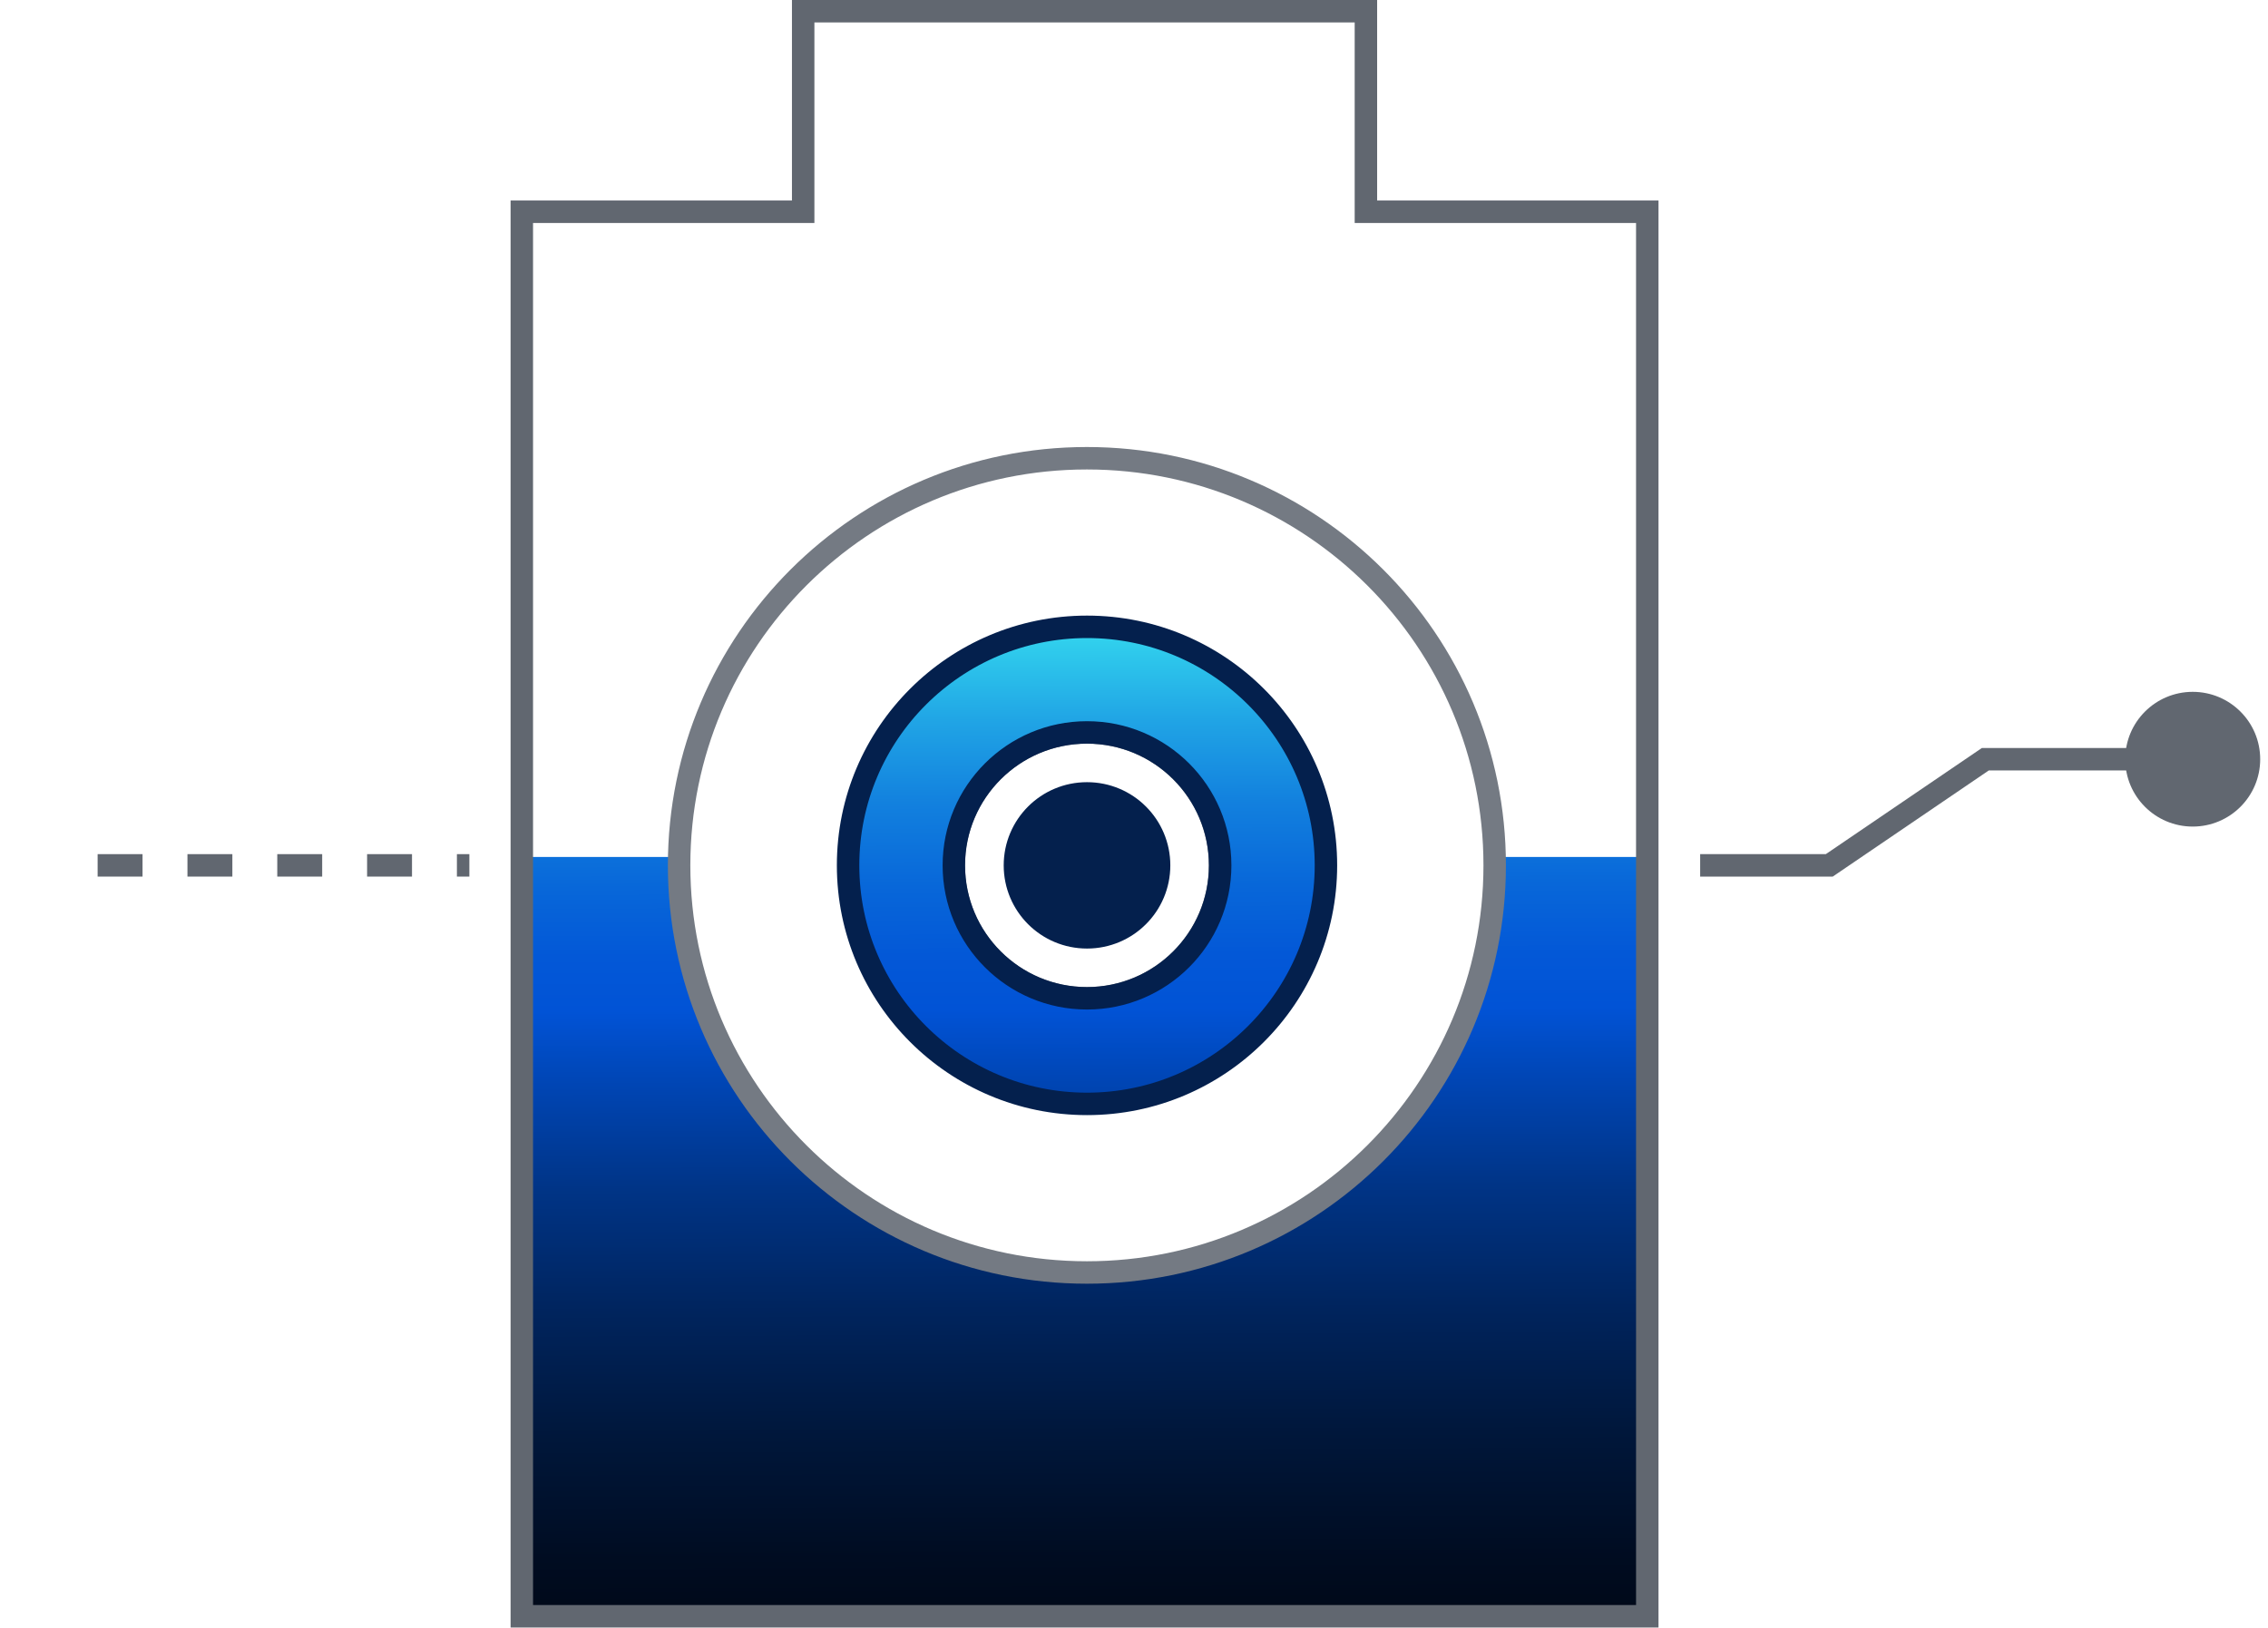
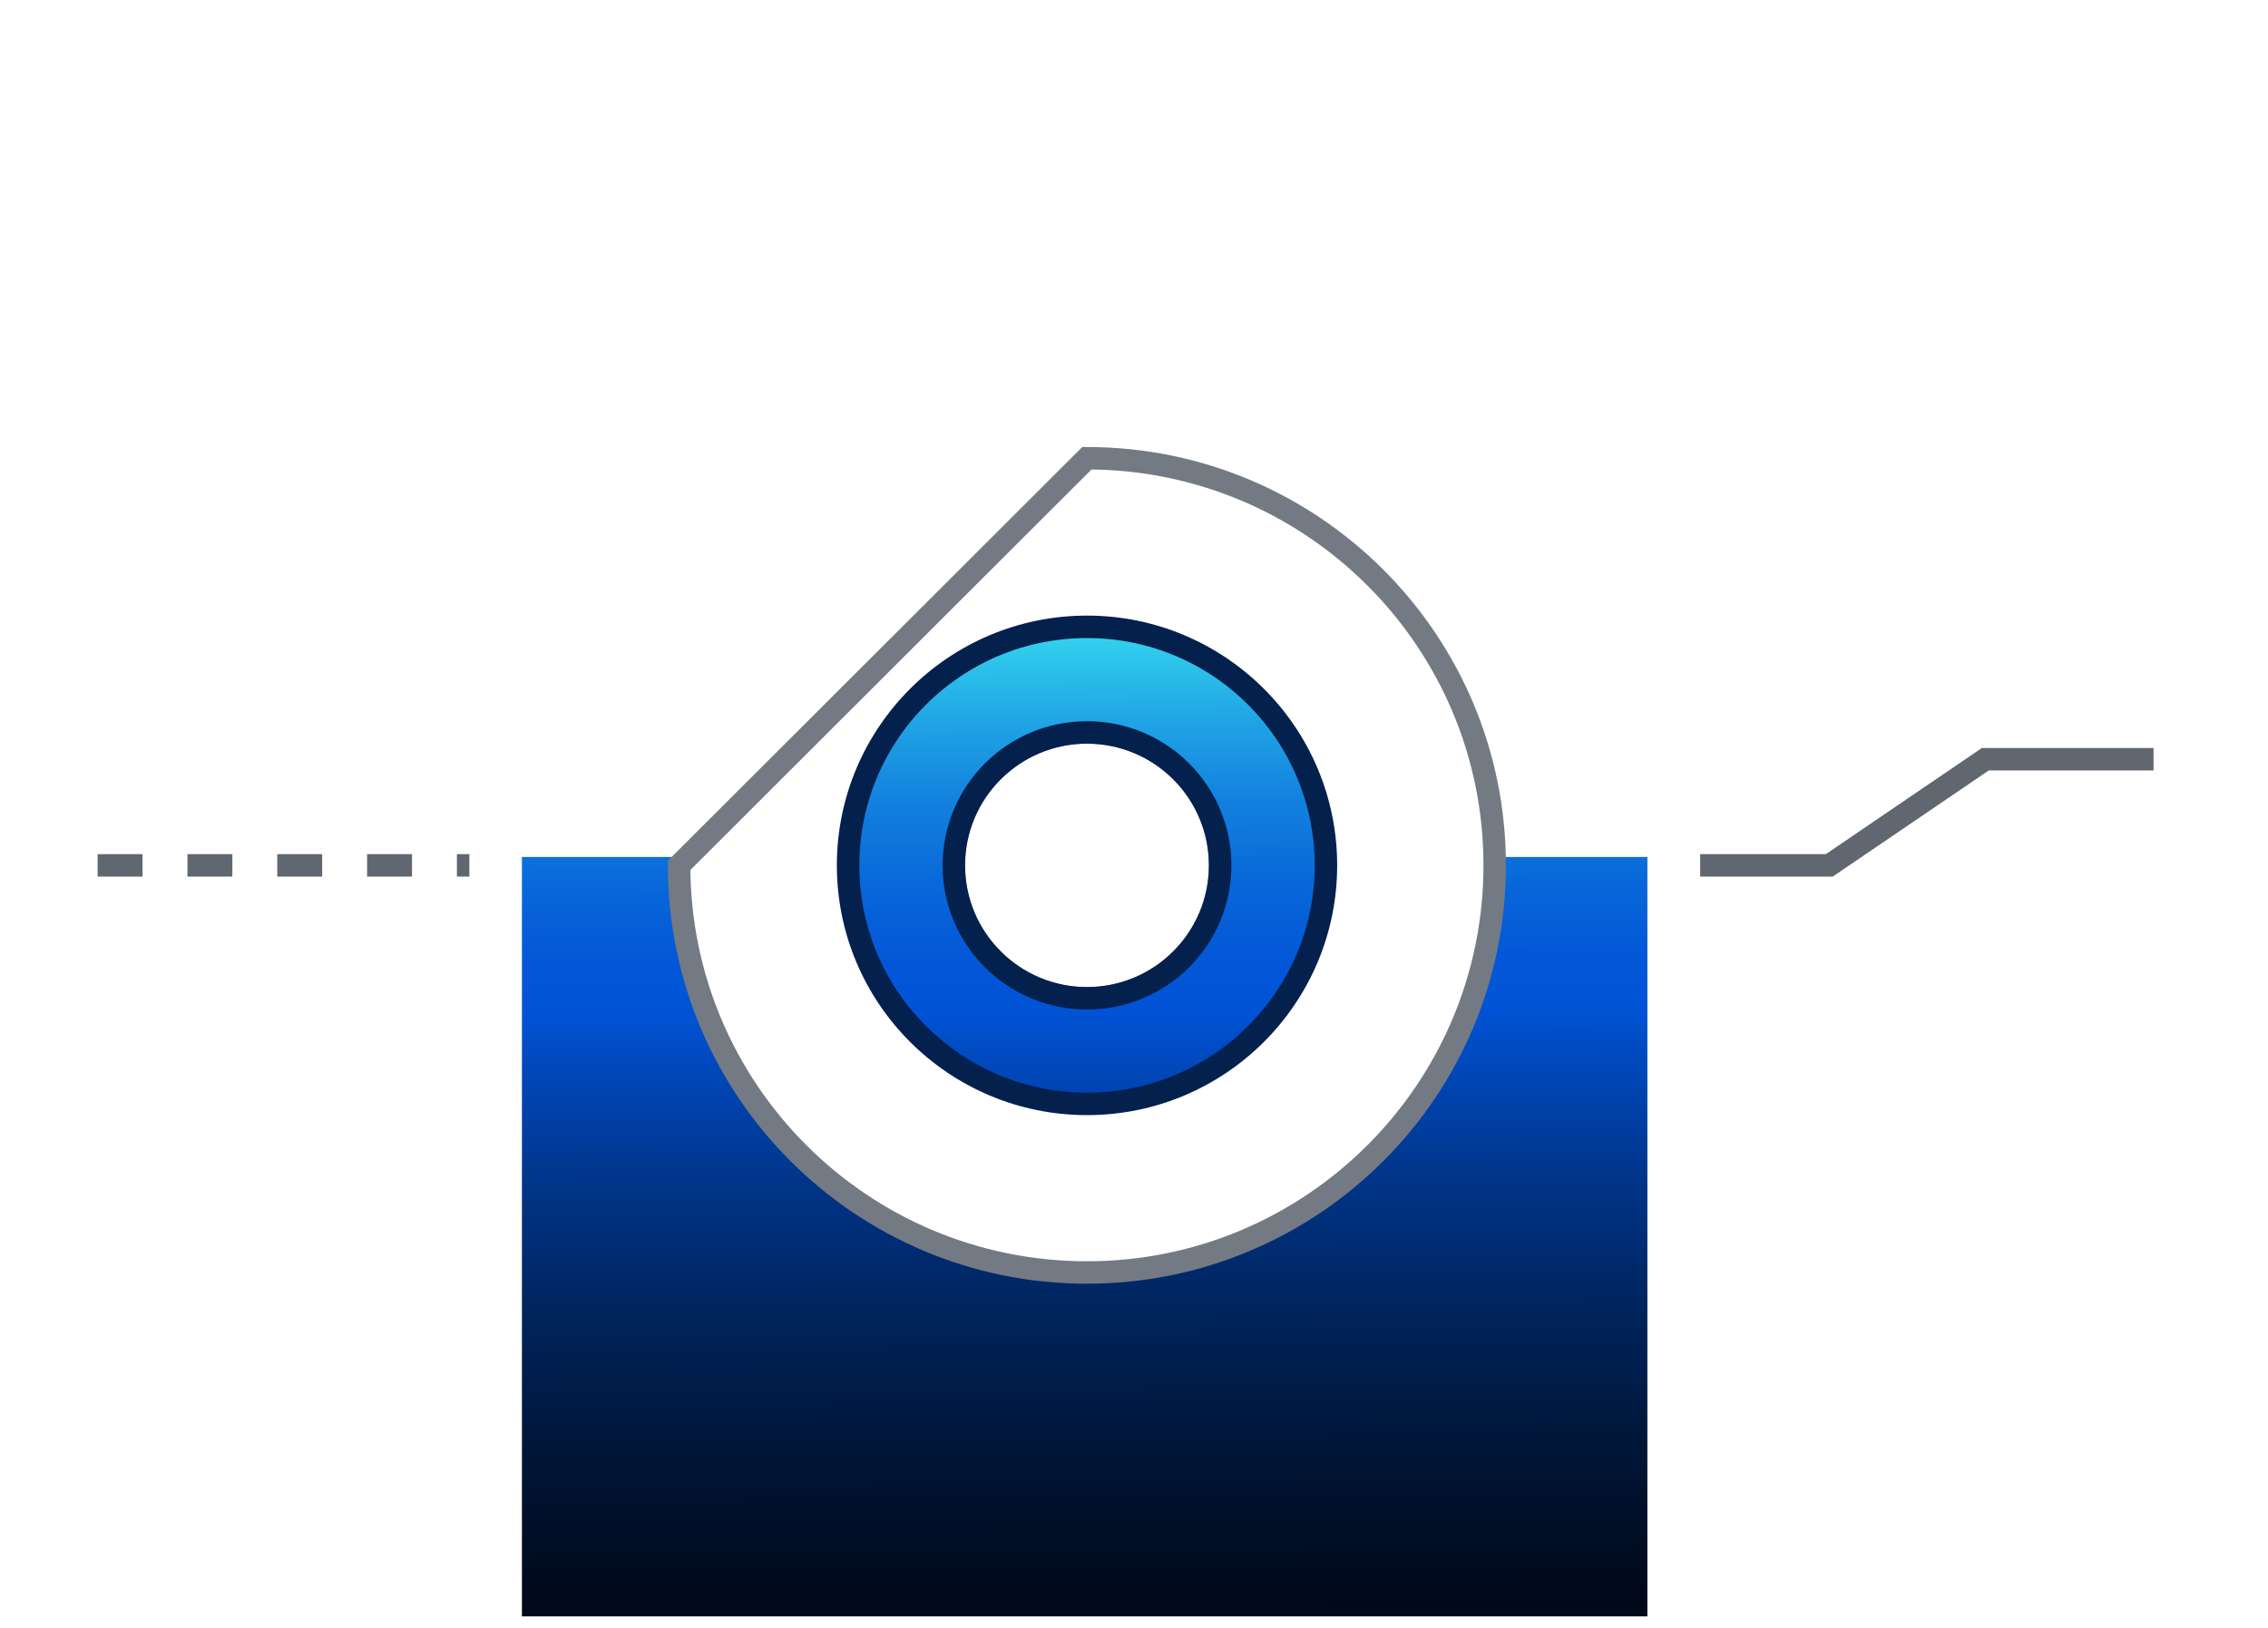
<svg xmlns="http://www.w3.org/2000/svg" width="202" height="145" viewBox="0 0 202 145" fill="none">
  <g id="Layer_1">
    <g id="Group 18119">
      <path id="Path_143602" d="M151.425 77.094H162.925L176.825 67.637H191.805" stroke="#616770" stroke-width="2" />
-       <path id="Ellipse_240" d="M195.295 73.638C198.614 73.638 201.305 70.951 201.305 67.636C201.305 64.322 198.614 61.635 195.295 61.635C191.976 61.635 189.285 64.322 189.285 67.636C189.285 70.951 191.976 73.638 195.295 73.638Z" fill="#616770" />
      <path id="Vector" d="M133.115 76.345C133.115 76.594 133.135 76.844 133.135 77.094C133.135 97.126 116.875 113.364 96.815 113.364C76.755 113.364 60.495 97.126 60.495 77.094C60.495 76.844 60.505 76.594 60.515 76.345H46.485V144.001H146.725V76.345H133.125H133.115Z" fill="url(#paint0_linear_1886_5096)" />
      <path id="Path_143603" d="M84.945 77.094C84.945 83.635 90.255 88.937 96.805 88.937C103.355 88.937 108.665 83.635 108.665 77.094C108.665 70.553 103.355 65.25 96.805 65.25C90.255 65.25 84.945 70.553 84.945 77.094Z" stroke="#616770" stroke-width="2" />
      <path id="Vector_2" d="M96.815 55.843C85.065 55.843 75.535 65.36 75.535 77.094C75.535 88.827 85.065 98.344 96.815 98.344C108.565 98.344 118.095 88.827 118.095 77.094C118.095 65.36 108.565 55.843 96.815 55.843ZM96.815 88.937C90.265 88.937 84.955 83.634 84.955 77.094C84.955 70.552 90.265 65.25 96.815 65.25C103.365 65.25 108.675 70.552 108.675 77.094C108.675 83.634 103.365 88.937 96.815 88.937Z" fill="url(#paint1_linear_1886_5096)" stroke="#04204D" stroke-width="2" />
-       <path id="Path_143603-2" d="M90.395 77.094C90.395 80.639 93.265 83.505 96.815 83.505C100.365 83.505 103.235 80.639 103.235 77.094C103.235 73.549 100.365 70.683 96.815 70.683C93.265 70.683 90.395 73.549 90.395 77.094Z" fill="url(#paint2_linear_1886_5096)" stroke="#04204D" stroke-width="2" />
-       <path id="Path_143603-3" d="M91 76.894C91 80.213 93.676 82.886 97 82.886C100.323 82.886 103 80.213 103 76.894C103 73.575 100.323 70.902 97 70.902C93.676 70.902 91 73.575 91 76.894Z" fill="#04204D" />
      <path id="Line_139" d="M8.695 77.094H41.805" stroke="#616770" stroke-width="2" stroke-dasharray="4 4" />
-       <path id="Path_143598" d="M60.485 77.094C60.485 97.126 76.745 113.364 96.805 113.364C116.865 113.364 133.125 97.126 133.125 77.094C133.125 57.061 116.865 40.824 96.805 40.824C76.745 40.824 60.485 57.061 60.485 77.094Z" stroke="#747A83" stroke-width="2" />
-       <path id="Path_143593" d="M46.475 143.991V18.864H71.535V0.999H121.655V18.864H146.715V143.991H46.475Z" stroke="#616770" stroke-width="2" />
+       <path id="Path_143598" d="M60.485 77.094C60.485 97.126 76.745 113.364 96.805 113.364C116.865 113.364 133.125 97.126 133.125 77.094C133.125 57.061 116.865 40.824 96.805 40.824Z" stroke="#747A83" stroke-width="2" />
    </g>
  </g>
  <defs>
    <linearGradient id="paint0_linear_1886_5096" x1="96.335" y1="53.297" x2="96.883" y2="175.318" gradientUnits="userSpaceOnUse">
      <stop stop-color="#3CECF3" />
      <stop offset="0.03" stop-color="#31D0ED" />
      <stop offset="0.09" stop-color="#20A4E5" />
      <stop offset="0.15" stop-color="#1280DE" />
      <stop offset="0.21" stop-color="#0867D9" />
      <stop offset="0.26" stop-color="#0358D7" />
      <stop offset="0.3" stop-color="#0153D6" />
      <stop offset="0.35" stop-color="#0046B6" />
      <stop offset="0.43" stop-color="#003486" />
      <stop offset="0.52" stop-color="#00245D" />
      <stop offset="0.61" stop-color="#00173B" />
      <stop offset="0.7" stop-color="#000C21" />
      <stop offset="0.8" stop-color="#00050E" />
      <stop offset="0.89" stop-color="#000103" />
      <stop offset="1" />
    </linearGradient>
    <linearGradient id="paint1_linear_1886_5096" x1="96.705" y1="53.296" x2="97.253" y2="175.318" gradientUnits="userSpaceOnUse">
      <stop stop-color="#3CECF3" />
      <stop offset="0.03" stop-color="#31D0ED" />
      <stop offset="0.09" stop-color="#20A4E5" />
      <stop offset="0.15" stop-color="#1280DE" />
      <stop offset="0.21" stop-color="#0867D9" />
      <stop offset="0.26" stop-color="#0358D7" />
      <stop offset="0.3" stop-color="#0153D6" />
      <stop offset="0.35" stop-color="#0046B6" />
      <stop offset="0.43" stop-color="#003486" />
      <stop offset="0.52" stop-color="#00245D" />
      <stop offset="0.61" stop-color="#00173B" />
      <stop offset="0.7" stop-color="#000C21" />
      <stop offset="0.8" stop-color="#00050E" />
      <stop offset="0.89" stop-color="#000103" />
      <stop offset="1" />
    </linearGradient>
    <linearGradient id="paint2_linear_1886_5096" x1="96.705" y1="53.297" x2="97.254" y2="175.318" gradientUnits="userSpaceOnUse">
      <stop stop-color="#3CECF3" />
      <stop offset="0.03" stop-color="#31D0ED" />
      <stop offset="0.09" stop-color="#20A4E5" />
      <stop offset="0.15" stop-color="#1280DE" />
      <stop offset="0.21" stop-color="#0867D9" />
      <stop offset="0.26" stop-color="#0358D7" />
      <stop offset="0.3" stop-color="#0153D6" />
      <stop offset="0.35" stop-color="#0046B6" />
      <stop offset="0.43" stop-color="#003486" />
      <stop offset="0.52" stop-color="#00245D" />
      <stop offset="0.61" stop-color="#00173B" />
      <stop offset="0.7" stop-color="#000C21" />
      <stop offset="0.8" stop-color="#00050E" />
      <stop offset="0.89" stop-color="#000103" />
      <stop offset="1" />
    </linearGradient>
  </defs>
</svg>